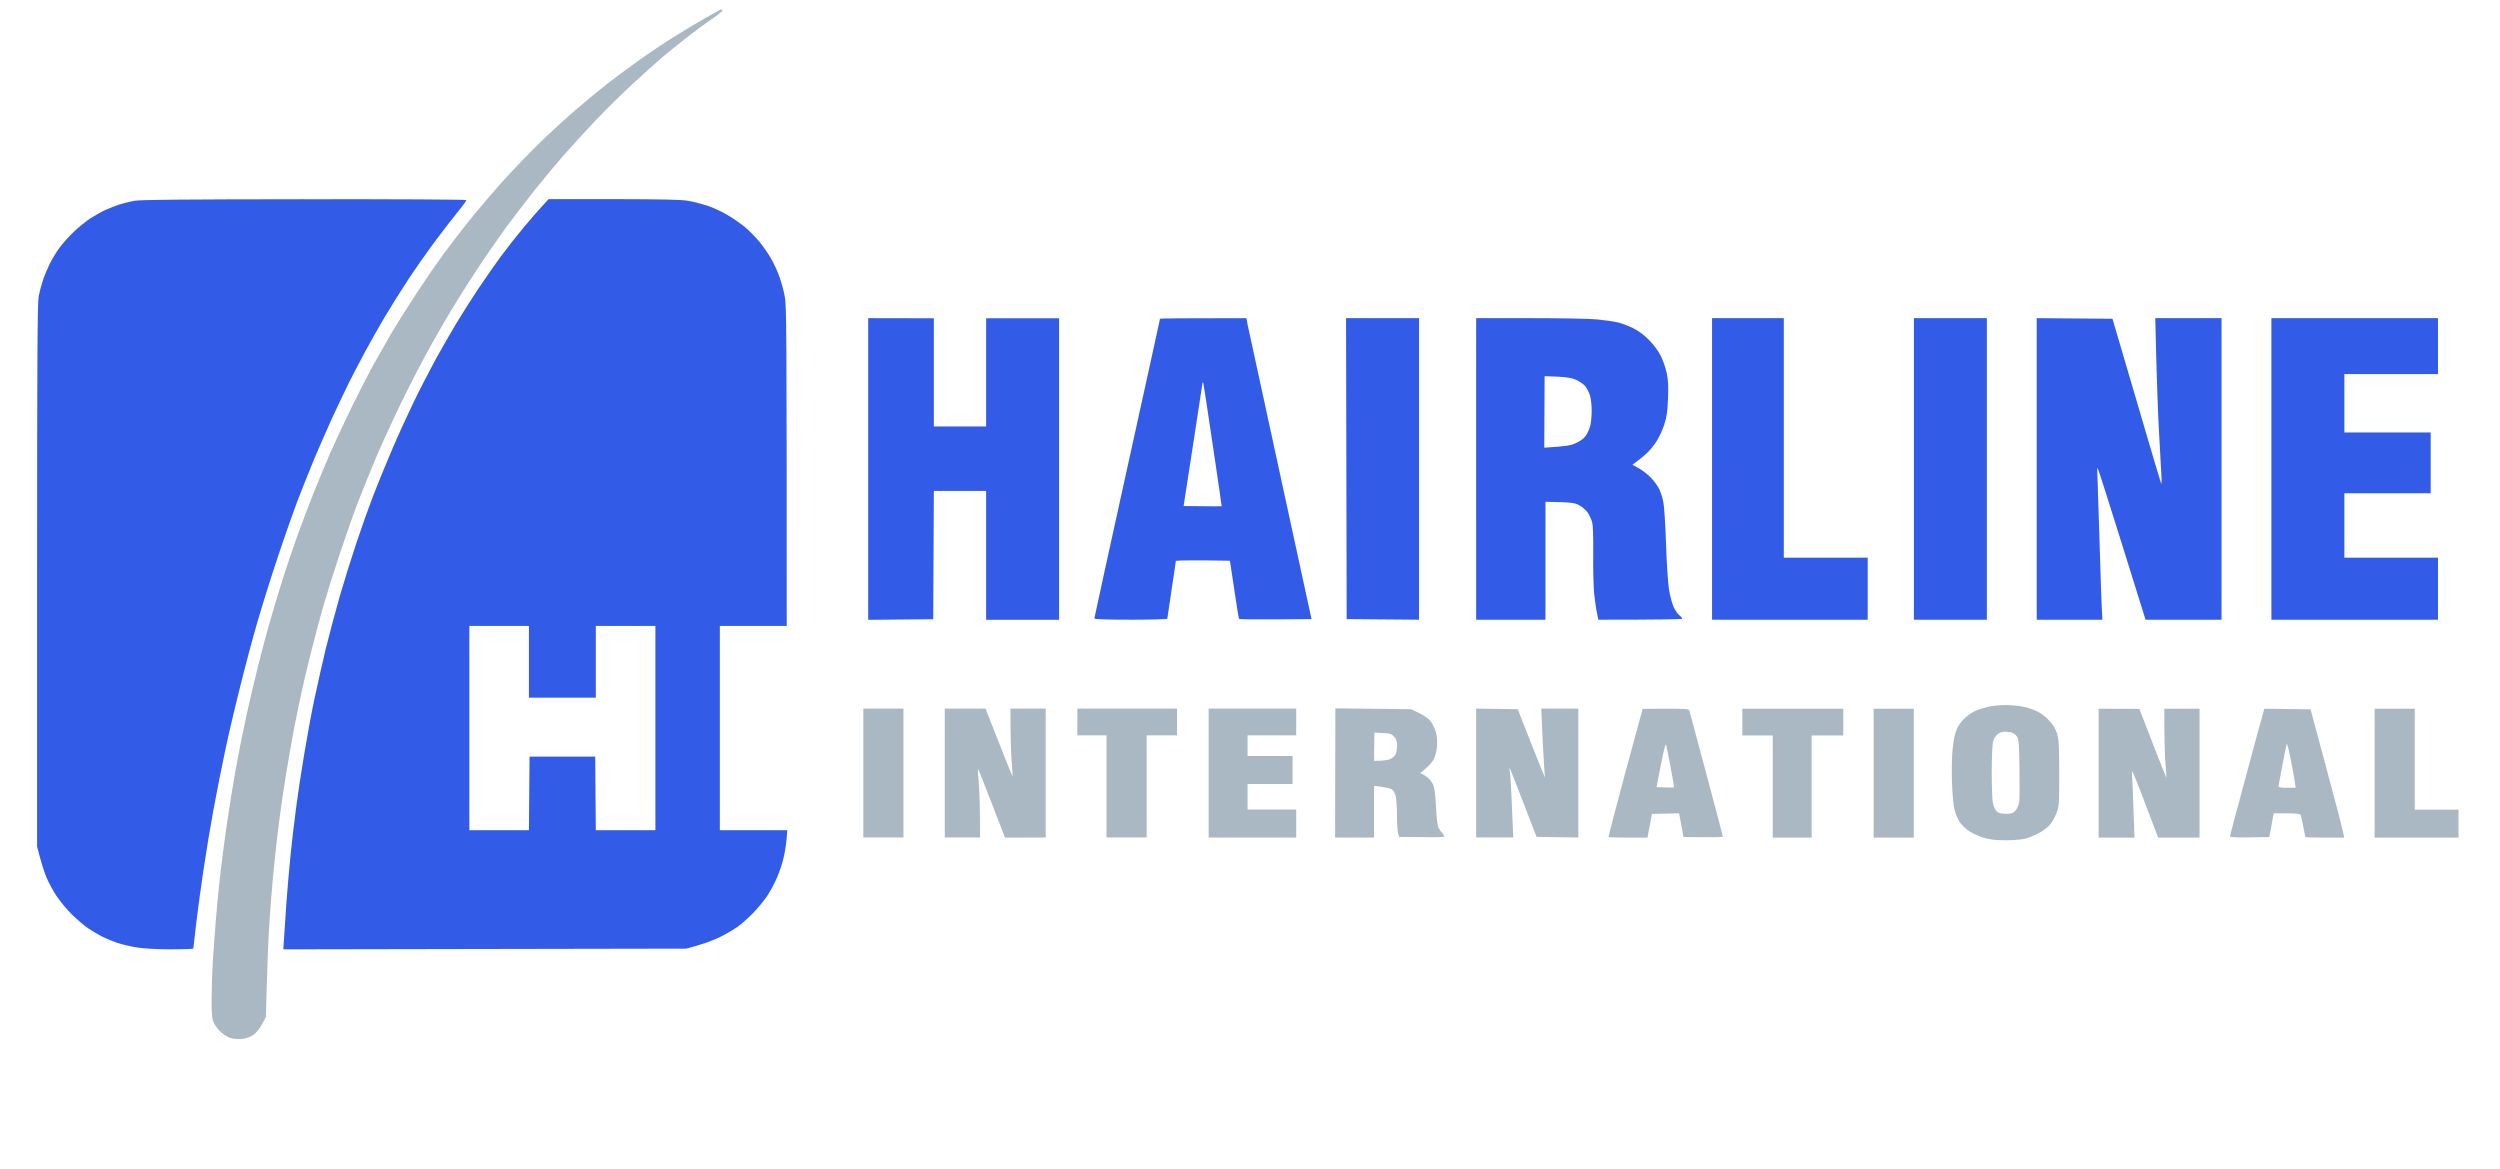
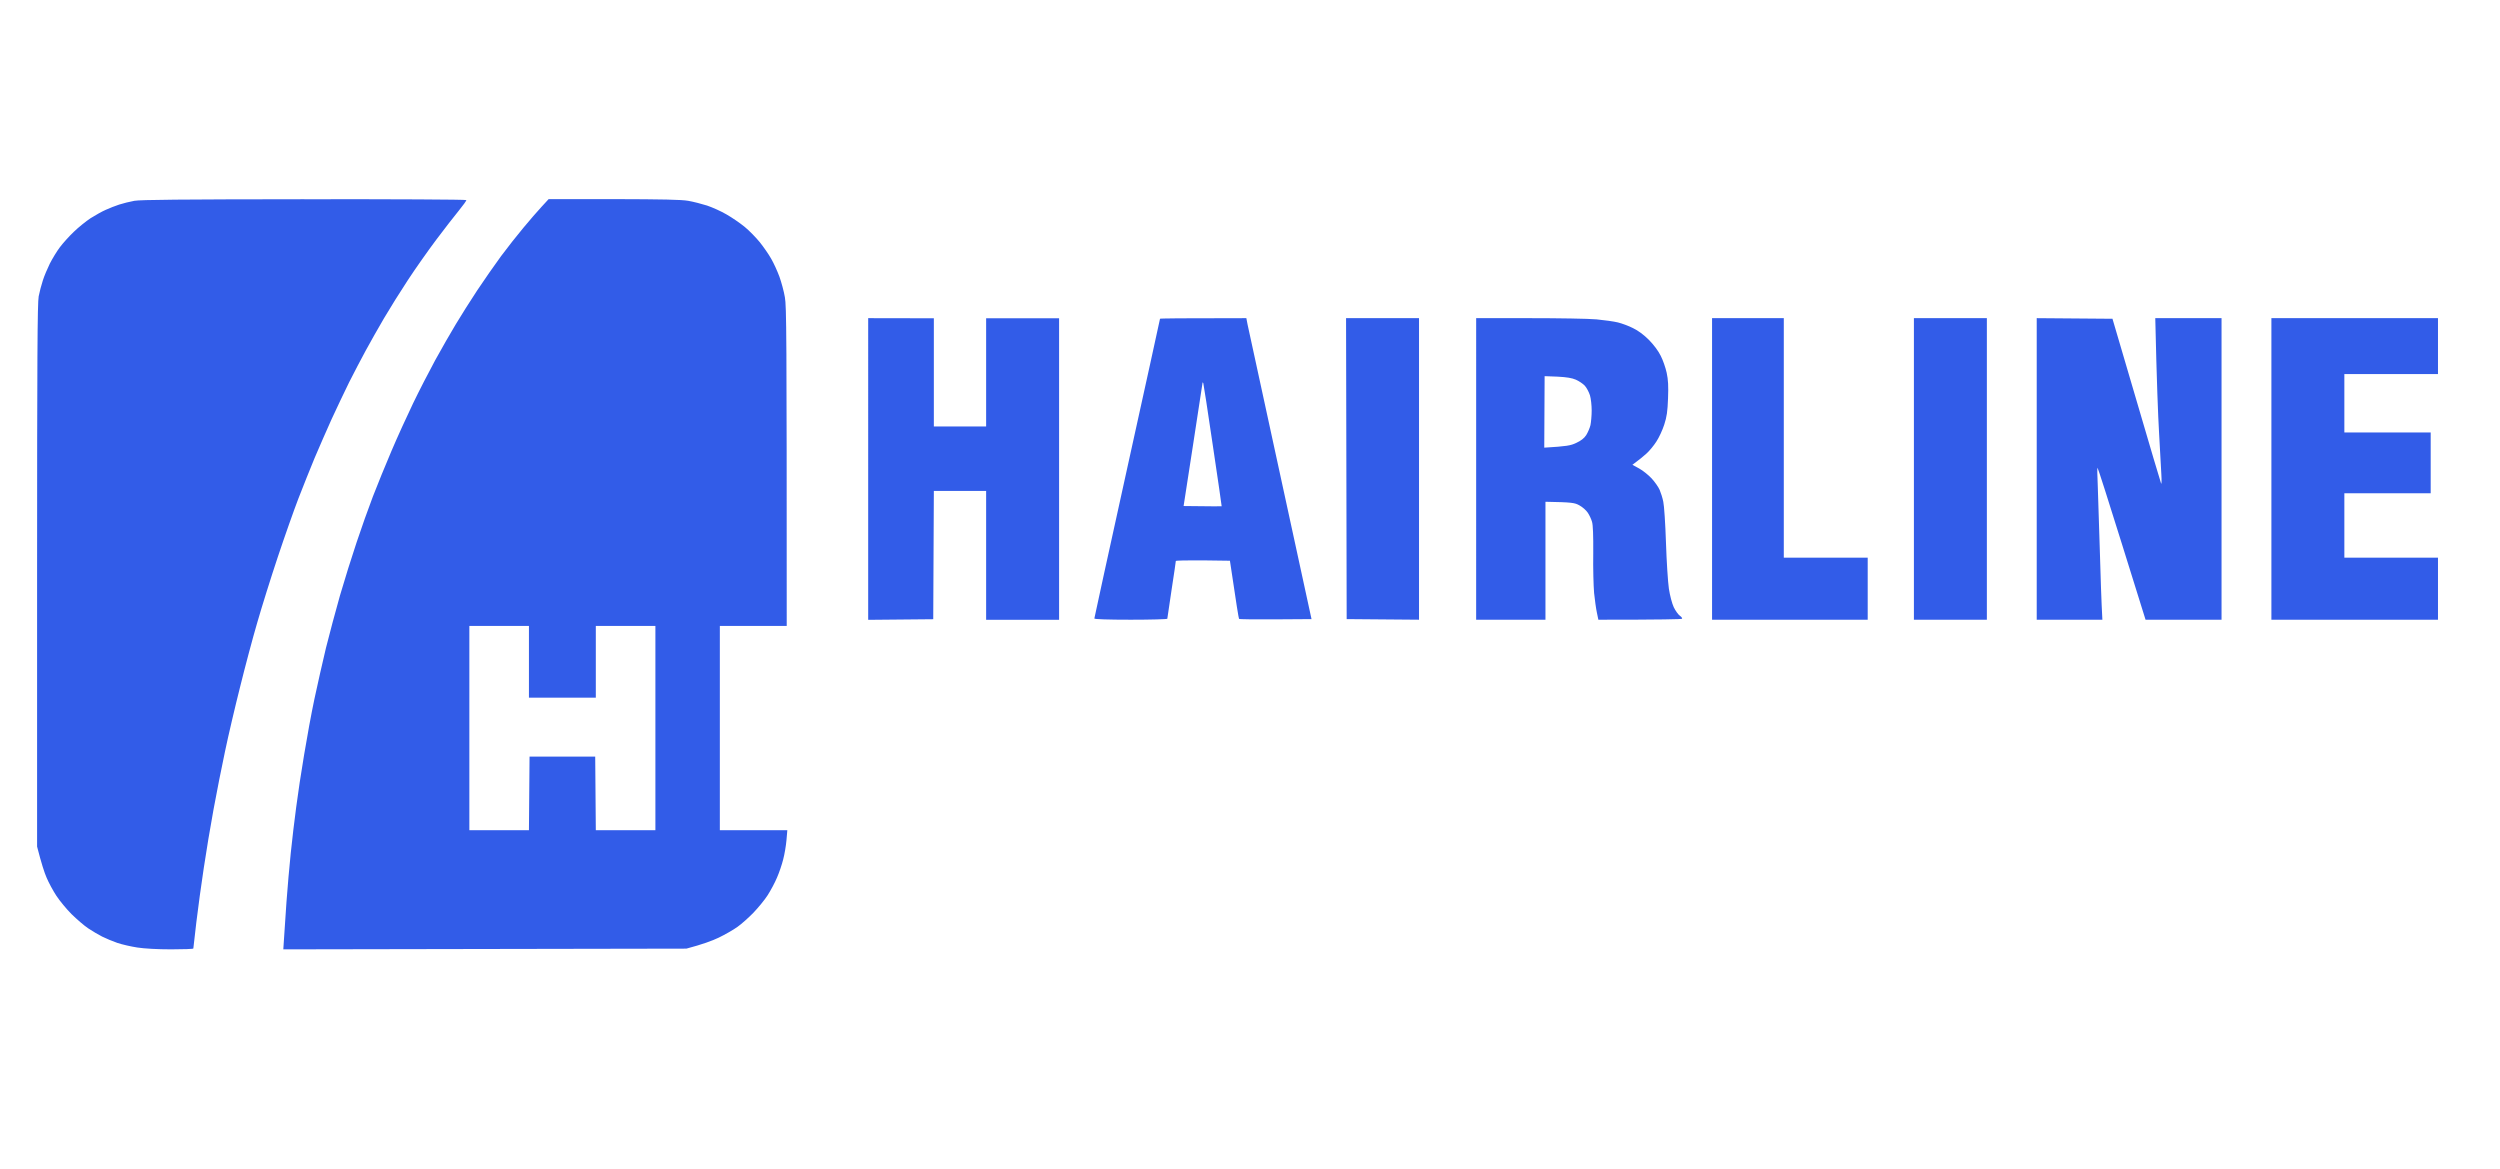
<svg xmlns="http://www.w3.org/2000/svg" version="1.2" viewBox="0 0 2056 960" width="201" height="94">
  <style>.a{fill:#325ce8}.b{fill:#a9b8c3}</style>
  <path fill-rule="evenodd" class="a" d="m250.3 163.1c73-0.1 132.9 0.2 133.2 0.7 0.2 0.4-2.6 4.3-6.2 8.7-3.6 4.4-12 15.2-18.6 24-6.6 8.8-17.1 23.7-23.2 33-6.2 9.4-15 23.5-19.7 31.5-4.7 8-11.4 19.9-15 26.5-3.6 6.6-9.7 18.3-13.6 26-3.8 7.7-10.3 21.4-14.5 30.5-4.1 9.1-10.4 23.5-14 32-3.5 8.5-9.5 23.4-13.2 33-3.7 9.6-11.4 31.4-17.1 48.5-5.7 17.1-13.3 41.4-16.9 54-3.7 12.6-10 36.3-14 52.5-4.1 16.2-9.7 40.1-12.4 53-2.8 12.9-7 34.5-9.5 48-2.5 13.5-6.1 35.1-8 48-2 12.9-4.7 33-6.1 44.5-1.4 11.5-2.5 21.3-2.5 21.8 0 0.4-8.2 0.7-18.3 0.7-10.8 0-22-0.6-27.7-1.5-5.2-0.8-12.7-2.5-16.5-3.8-3.8-1.3-9.5-3.7-12.5-5.2-3-1.5-8.2-4.6-11.5-6.8-3.3-2.2-9.4-7.5-13.6-11.6-4.2-4.2-9.8-11-12.5-15.1-2.7-4.1-6.4-10.9-8.1-15-1.8-4.1-4.2-11.5-7.8-25.5v-223c0-179.2 0.3-224.3 1.3-229.5 0.7-3.6 2.2-9.4 3.4-13 1.1-3.6 3.8-9.9 5.8-14 2.1-4.1 5.8-10.2 8.3-13.5 2.5-3.3 7.6-9 11.4-12.6 3.7-3.6 10-8.7 13.8-11.2 3.8-2.4 9.5-5.6 12.5-6.9 3-1.4 8-3.3 11-4.3 3-1 8.7-2.4 12.5-3.1 5.4-0.9 37.7-1.2 139.8-1.3zm200.9-0.1h53.7c39.8 0.1 55.5 0.4 61.1 1.4 4.1 0.7 11.1 2.5 15.5 3.9 4.4 1.5 11.6 4.7 16 7.3 4.4 2.5 11.1 7.1 14.9 10.2 3.8 3.1 9.4 8.9 12.5 12.7 3.1 3.9 7.3 9.9 9.3 13.5 2.1 3.6 5.1 10.2 6.8 14.8 1.6 4.5 3.7 12.1 4.5 17 1.3 7.5 1.5 27.3 1.5 270.2h-55v168h55.5l-0.7 8.2c-0.4 4.6-1.6 11.7-2.7 15.8-1 4.1-3.3 10.9-5.1 15-1.7 4.1-5.2 10.6-7.7 14.5-2.5 3.9-7.8 10.3-11.7 14.4-3.9 4-9.8 9.3-13.1 11.6-3.3 2.4-10.3 6.4-15.5 8.9-5.2 2.5-13.3 5.5-26.5 9l-331.5 0.6 0.6-9.2c0.3-5.1 1.2-18.5 2-29.8 0.8-11.3 2.4-29.3 3.5-40 1.1-10.7 3.1-27.8 4.5-38 1.3-10.2 4.2-29.5 6.5-43 2.2-13.5 6-34.2 8.5-46 2.5-11.8 6.8-30.7 9.5-42 2.8-11.3 8-30.6 11.5-43 3.6-12.4 9.7-31.9 13.6-43.5 3.8-11.5 9.9-28.6 13.5-38 3.6-9.4 10.5-26.2 15.3-37.5 4.8-11.3 12.8-28.8 17.7-39 4.9-10.2 13.1-26.1 18.2-35.5 5.2-9.4 12.7-22.6 16.9-29.5 4.1-6.9 12.1-19.5 17.7-28 5.7-8.5 14.4-21.1 19.5-28 5.1-6.9 13.4-17.4 18.5-23.5 5-6 11.7-13.8 14.9-17.2zm-65.2 519h49l0.5-60.5h54l0.5 60.5h49v-168h-49v59h-55v-59h-49zm328-421.1l54 0.1v89h43v-89h60v248h-60v-106h-43l-0.5 105.5-53.5 0.5zm311 0l1 5.2c0.6 2.9 12.7 58.6 52.6 242.3l-29.5 0.2c-16.3 0.1-29.8 0-30.1-0.4-0.3-0.3-2.1-11.2-7.5-47.8l-22.2-0.3c-12.3-0.1-22.3 0.1-22.3 0.5 0 0.4-1.5 11.1-3.5 23.8-1.9 12.6-3.5 23.3-3.5 23.7 0 0.4-13.5 0.8-30 0.8-19.3 0-30-0.4-30-1 0-0.6 12.2-56.2 27-123.5 14.9-67.4 27-122.8 27-123 0-0.3 16-0.5 71-0.5zm-43.8 104l-7.8 50.5c24.1 0.3 31.2 0.3 31.3 0.2 0.1-0.1-3.2-22.7-7.3-50.2-4-27.5-7.6-50.5-7.8-51-0.2-0.6-0.5-0.8-0.6-0.5 0 0.2-3.6 23.2-7.8 51zm125.8-104h60v248l-59.5-0.5zm107 0h43.8c24 0 48.9 0.4 55.2 1 6.4 0.6 14.2 1.7 17.5 2.5 3.3 0.8 9 2.9 12.5 4.7 4.2 2 8.9 5.5 13.1 9.7 4 4.1 7.7 9 9.7 13.1 1.8 3.5 4 9.8 4.9 14 1.2 5.7 1.5 10.7 1.1 21-0.4 10.8-1 15-3.1 21.5-1.4 4.4-4.3 10.7-6.5 14-2.1 3.3-5.8 7.8-8.3 10-2.4 2.2-6 5.1-11.4 9.1l5.5 3c3.1 1.7 7.7 5.4 10.3 8.2 2.6 2.8 5.6 7.1 6.6 9.4 1 2.3 2.4 6.7 3 9.8 0.7 3 1.7 18.1 2.2 33.5 0.5 15.4 1.6 32.5 2.4 38 0.9 5.8 2.6 12.2 4 15.2 1.4 2.9 3.6 6 5 7 1.4 1 2.2 2.1 1.8 2.5-0.3 0.4-15.9 0.8-68.8 0.8l-1.2-5.8c-0.7-3.2-1.7-10.5-2.3-16.2-0.5-5.8-0.9-20.4-0.7-32.5 0.1-15-0.2-23.3-1-26-0.6-2.2-2.2-5.6-3.5-7.5-1.3-2-4.4-4.7-6.8-6-3.9-2.2-5.8-2.6-28-3v97h-57zm56 106.5c18.5-1.1 21.7-1.7 26.3-3.9 3.9-1.8 6.5-3.8 8.2-6.4 1.3-2.1 2.9-5.8 3.5-8.2 0.5-2.5 1-7.9 1-12 0-4.2-0.6-9.8-1.4-12.5-0.9-2.8-2.8-6.4-4.3-8-1.5-1.6-4.8-3.8-7.3-4.9-3.2-1.4-7.5-2.1-15.1-2.5l-10.6-0.4zm138-106.5h59v197h69v51h-128zm166 0h60v248h-60zm101 0l62.3 0.5 19.7 67c10.8 36.8 19.9 67.7 20.3 68.5 0.4 0.8 0.5-2.6 0.2-7.5-0.3-5-1.1-20.5-1.9-34.5-0.8-14-1.9-40.9-3.1-94h54.5v248h-62.5l-19.5-62.5c-10.7-34.4-19.7-62.5-20-62.5-0.3 0-0.2 6.6 0.2 14.7 0.3 8.2 1.1 32.1 1.7 53.3 0.6 21.2 1.3 42.7 2.1 57h-54zm193 0h137v46h-77v48h71v50h-71v53h77v51h-137z" />
-   <path fill-rule="evenodd" class="b" d="m593 7c0.3 0 0.8 0.3 1.2 0.7 0.4 0.5-3.3 3.5-8.2 6.8-4.9 3.3-14.2 10.1-20.7 15.2-6.5 5-15.8 12.6-20.8 16.8-5 4.2-16.1 14.3-24.9 22.4-8.7 8-22.4 21.6-30.5 30.1-8 8.5-19.4 21-25.4 27.8-5.9 6.7-16.7 19.7-24.1 28.9-7.3 9.3-17.9 23.1-23.6 30.8-5.6 7.7-15.7 22.3-22.5 32.5-6.7 10.2-16 24.8-20.7 32.5-4.7 7.7-13.1 22.3-18.8 32.5-5.7 10.2-16.1 30.2-23.1 44.5-7 14.3-16.5 35-21.2 46-4.6 11-11.5 27.9-15.2 37.5-3.7 9.6-10.4 28.8-15 42.5-4.6 13.8-10.6 32.9-13.4 42.5-2.7 9.6-7.3 26.5-10 37.5-2.8 11-6.4 26.1-8 33.5-1.6 7.4-4.4 20.7-6.1 29.5-1.7 8.8-4.6 25.5-6.5 37-1.9 11.5-4.1 26.2-4.9 32.5-0.9 6.3-2.2 17.4-3.1 24.5-0.8 7.1-2.1 20.2-3 29-0.8 8.8-2.2 26.1-3 38.5-0.8 12.4-1.8 34.6-2.8 76.5l-3.1 5.9c-2 3.8-4.6 7-7.1 8.8-2.5 1.8-5.9 3.1-9 3.4-2.8 0.3-6.9 0.1-9.3-0.5-2.3-0.6-6.1-2.8-8.4-4.9-2.2-2-4.9-5.5-5.9-7.7-1.5-3.3-1.9-6.6-1.9-18.5 0-8 0.5-22.1 1-31.5 0.6-9.4 1.7-25.3 2.6-35.5 0.8-10.2 2.4-26.4 3.5-36 1.1-9.6 3.5-28.3 5.4-41.5 1.9-13.2 5.3-34.1 7.5-46.5 2.3-12.4 6.1-31.7 8.6-43 2.5-11.3 6.9-30.2 9.9-42 2.9-11.8 7.4-28.5 9.9-37 2.4-8.5 7-23.6 10.1-33.5 3.2-9.9 8.6-26.1 12.2-36 3.6-9.9 9.5-25.6 13.3-35 3.7-9.4 9.8-24 13.5-32.5 3.7-8.5 11.6-25.4 17.5-37.5 6-12.1 14.2-28.2 18.4-35.8 4.2-7.5 11.3-19.9 15.7-27.5 4.5-7.5 13.7-22 20.4-32.2 6.7-10.2 16.2-23.9 21-30.5 4.8-6.6 14.7-19.4 22-28.5 7.3-9.1 19.8-23.7 27.7-32.5 8-8.8 21.4-22.8 29.9-31 8.5-8.3 22-20.6 30-27.5 8-6.9 19.3-16.2 25-20.6 5.7-4.5 17.2-13.1 25.6-19 8.3-6 21.4-14.8 29-19.5 7.6-4.8 19.4-11.9 26.3-15.8 6.9-3.9 12.7-7.1 13-7.1zm1055.5 572.1c3.8-0.1 9.9 0.4 13.5 1 3.6 0.5 9.2 2.2 12.4 3.7 3.8 1.7 7.7 4.6 10.8 8 3.4 3.6 5.3 6.9 6.6 11 1.4 4.8 1.7 9.8 1.7 32.7 0 26.2-0.1 27.2-2.5 33-1.3 3.3-3.8 7.6-5.6 9.5-1.7 1.9-5.8 4.9-9 6.6-3.3 1.7-8.4 3.8-11.4 4.5-3 0.7-10.4 1.2-16.5 1.2-8-0.1-12.8-0.7-17.5-2.2-3.6-1.1-8.7-3.5-11.5-5.3-2.7-1.8-6.2-5.1-7.7-7.3-1.5-2.2-3.5-6.7-4.3-10-1-3.7-1.8-12.5-2.2-23-0.3-9.9-0.1-21.5 0.6-27.7 0.7-6.9 1.9-12.7 3.4-15.9 1.2-3 4.1-6.9 6.7-9.2 2.5-2.3 6.5-5 9-6 2.5-1.1 7.2-2.5 10.5-3.3 3.3-0.7 9.2-1.3 13-1.3zm-9.5 30.4c-0.5 2.2-1 13.3-1 24.8 0 11.4 0.4 22.8 1 25.5 0.5 2.6 1.9 5.6 3.1 6.7 1.6 1.5 3.5 2 7.6 2 4.7 0 5.8-0.4 7.9-2.7 1.4-1.6 2.6-4.6 3-7 0.3-2.4 0.4-14.9 0.2-27.8-0.2-18.8-0.6-23.9-1.8-25.7-0.8-1.2-2.5-2.7-3.7-3.3-1.3-0.5-4.1-1-6.2-1-2.7 0-4.8 0.7-6.6 2.3-1.4 1.2-3 4-3.5 6.2zm-929-27.5h33v106h-33zm67 0h33.5l11 28c6 15.4 11.1 27.9 11.2 27.7 0.2-0.1-0.2-5.6-0.7-12.2-0.5-6.6-1-19.1-1-43.5h29v106l-33.5 0.1-11-28.5c-6-15.6-11.1-28.4-11.3-28.3-0.1 0.1 0.2 5.6 0.8 12.2 0.5 6.6 1 19.3 1 44.5h-29zm109 0h82v22h-25v84h-33v-84h-24zm108 0h72v22h-40v17h37v23h-37v21h40v23h-72zm104.2-0.2l62.3 0.7 6.8 3.3c4.4 2.1 7.6 4.5 9.5 7 1.5 2 3.4 6 4.1 8.7 0.9 3.1 1.2 7.5 0.9 11.5-0.3 4.3-1.3 8-2.9 11-1.3 2.4-4.3 5.9-10.9 11l2.8 1.4c1.5 0.8 3.7 2.5 4.9 3.8 1.2 1.2 2.7 3.7 3.3 5.3 0.7 1.7 1.6 9.5 2 17.5 0.4 8.4 1.2 15.6 2 17 0.7 1.4 2.2 3.5 3.4 4.7 1.7 1.9 1.8 2.4 0.6 2.8-0.8 0.3-9.3 0.4-36.4 0l-0.8-3c-0.5-1.6-0.9-8-0.9-14 0-6-0.4-13.1-0.9-15.7-0.7-3.1-1.8-5.3-3.2-6.3-1.3-0.9-5.1-1.9-14.8-3v42.5h-32zm31.8 43.2c7.8 0 11.5-0.7 13.3-1.5 1.8-0.8 3.8-2.6 4.5-4 0.7-1.4 1.2-4.6 1.2-7 0-3.4-0.6-5.3-2.4-7.3-2.1-2.4-3.2-2.8-9.3-3.1l-7-0.4zm84-43l34.2 0.5 11.1 28.3c6.2 15.5 11.2 28.1 11.3 28 0-0.2-0.3-4.3-0.7-9.3-0.4-4.9-1.1-17.6-2.4-47.5h30.5v106l-34.3-0.5-11.1-28.7c-6.1-15.8-11.2-28.6-11.2-28.5-0.1 0.1 0.2 3.6 0.7 7.7 0.4 4.1 1.1 17.1 2.4 50h-30.5zm155.9 0.1c17.3 0 19.1 0.1 19.5 1.7 0.2 1 6.5 24.5 14 52.3 7.4 27.7 13.5 50.8 13.5 51.2 0 0.4-7.3 0.7-32.4 0.3l-0.8-4.5c-0.5-2.5-1.3-6.9-2.8-15l-22.4 0.5-0.8 4.5c-0.5 2.4-1.3 6.8-2.8 15h-15.7c-8.7 0-16-0.2-16.3-0.5-0.2-0.2 5.9-24 13.7-52.7 7.8-28.8 14.3-52.4 14.3-52.6 0-0.1 8.6-0.2 19-0.2zm-7.6 64.5c11 0.4 14.3 0.4 14.4 0.2 0.2-0.1-1.1-7.7-2.8-16.7-1.7-9.1-3.4-17.4-3.7-18.4-0.5-1.1-2.1 5.1-4.3 16.5zm70.6-64.5h83v22h-26v84h-32v-84h-25zm108 0h33v106h-33zm185 0l33.5 0.1 11 28.4c6 15.6 11.1 28.3 11.2 28.2 0.2-0.1-0.2-5.3-0.7-11.7-0.5-6.3-1-19-1-45h29v106h-34l-3.5-9.2c-1.9-5.1-6.9-18-11-28.8-6.7-17.2-7.5-18.8-7.1-14 0.3 3.1 0.9 16 2.1 52h-29.5zm136.3 0l38 0.5 13.3 49.5c7.4 27.3 13.6 51 14.4 56h-16c-8.8 0-16-0.2-16-0.5 0-0.2-0.7-3.7-1.5-7.7-0.8-4-1.7-8.3-2-9.5-0.5-2.2-0.9-2.3-22.5-2.3l-1 5.3c-0.6 2.9-1.4 7.3-2.6 14.2l-16.2 0.3c-10.3 0.2-16.2-0.1-16.2-0.8 0-0.5 5.9-22.7 13.1-49.2 7.1-26.5 13.5-50 14.1-52zm14.8 46.5c-1.7 8.8-3.1 16.6-3.1 17.3 0 0.8 2.1 1.2 7 1.2h7c-0.8-6.6-2.3-15-3.9-23-1.6-8-3.1-13.8-3.4-13-0.3 0.8-1.9 8.7-3.6 17.5zm75.9-46.5h33v83h36v23h-69z" />
</svg>